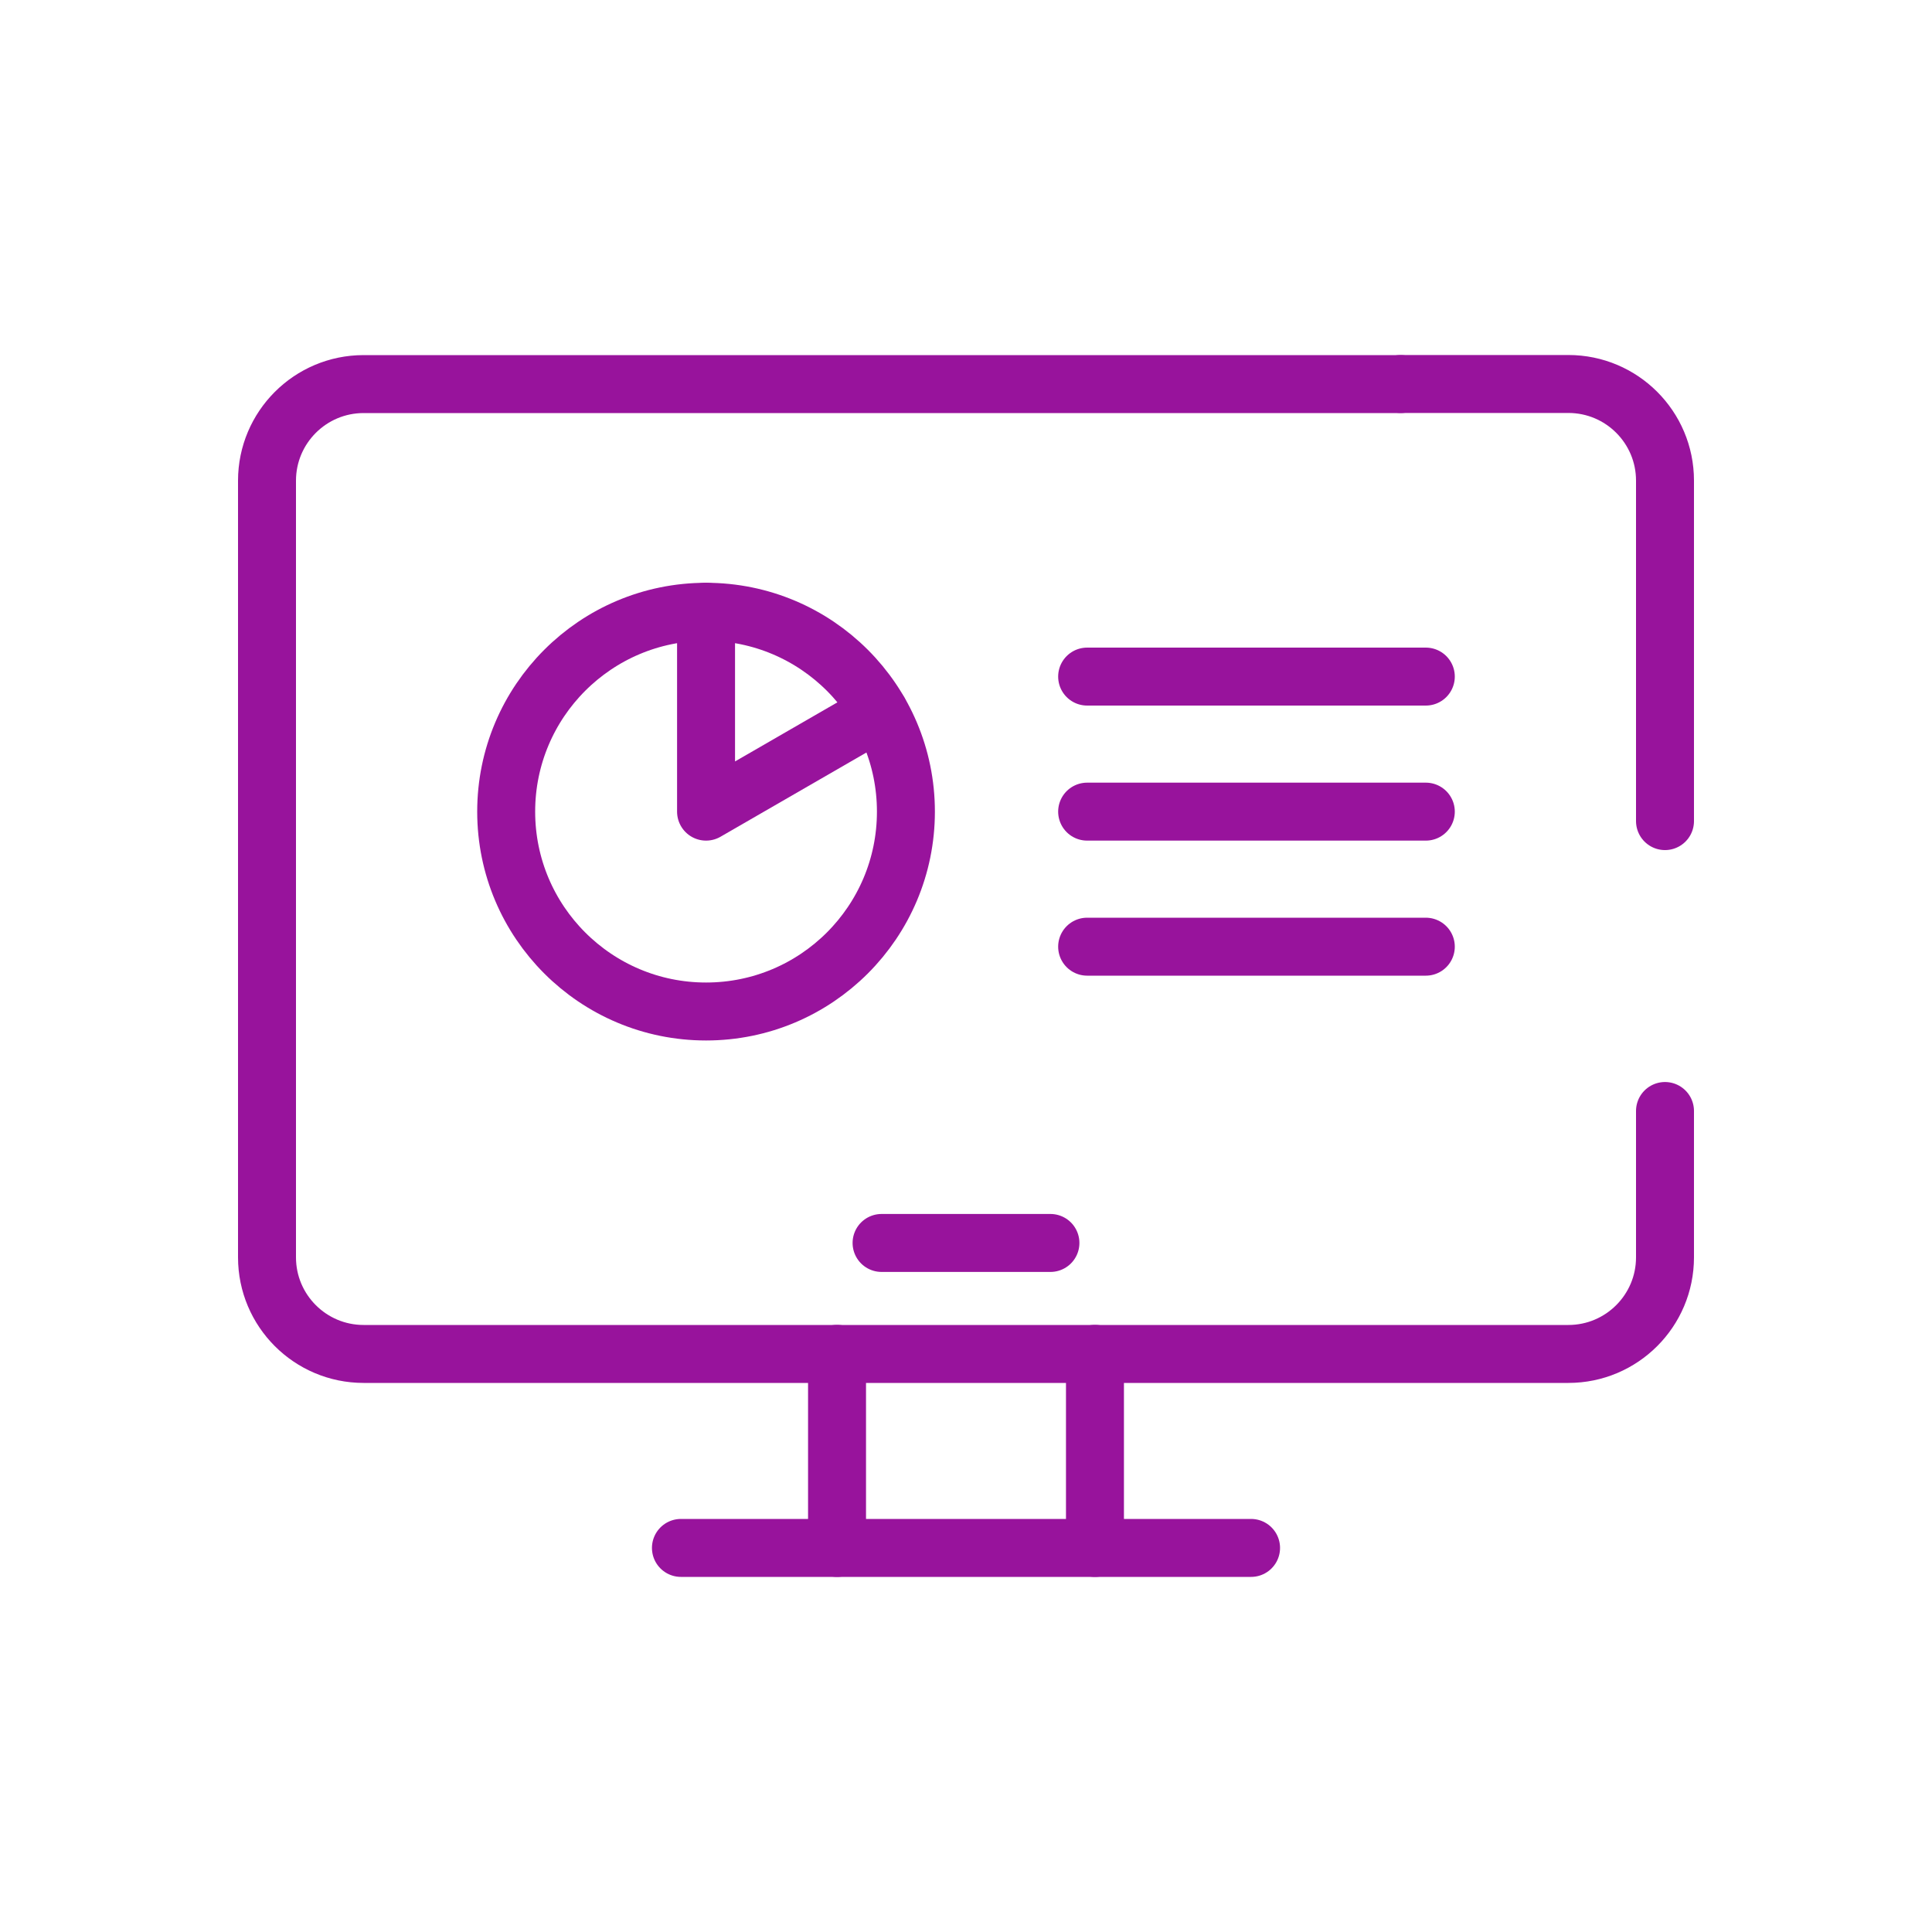
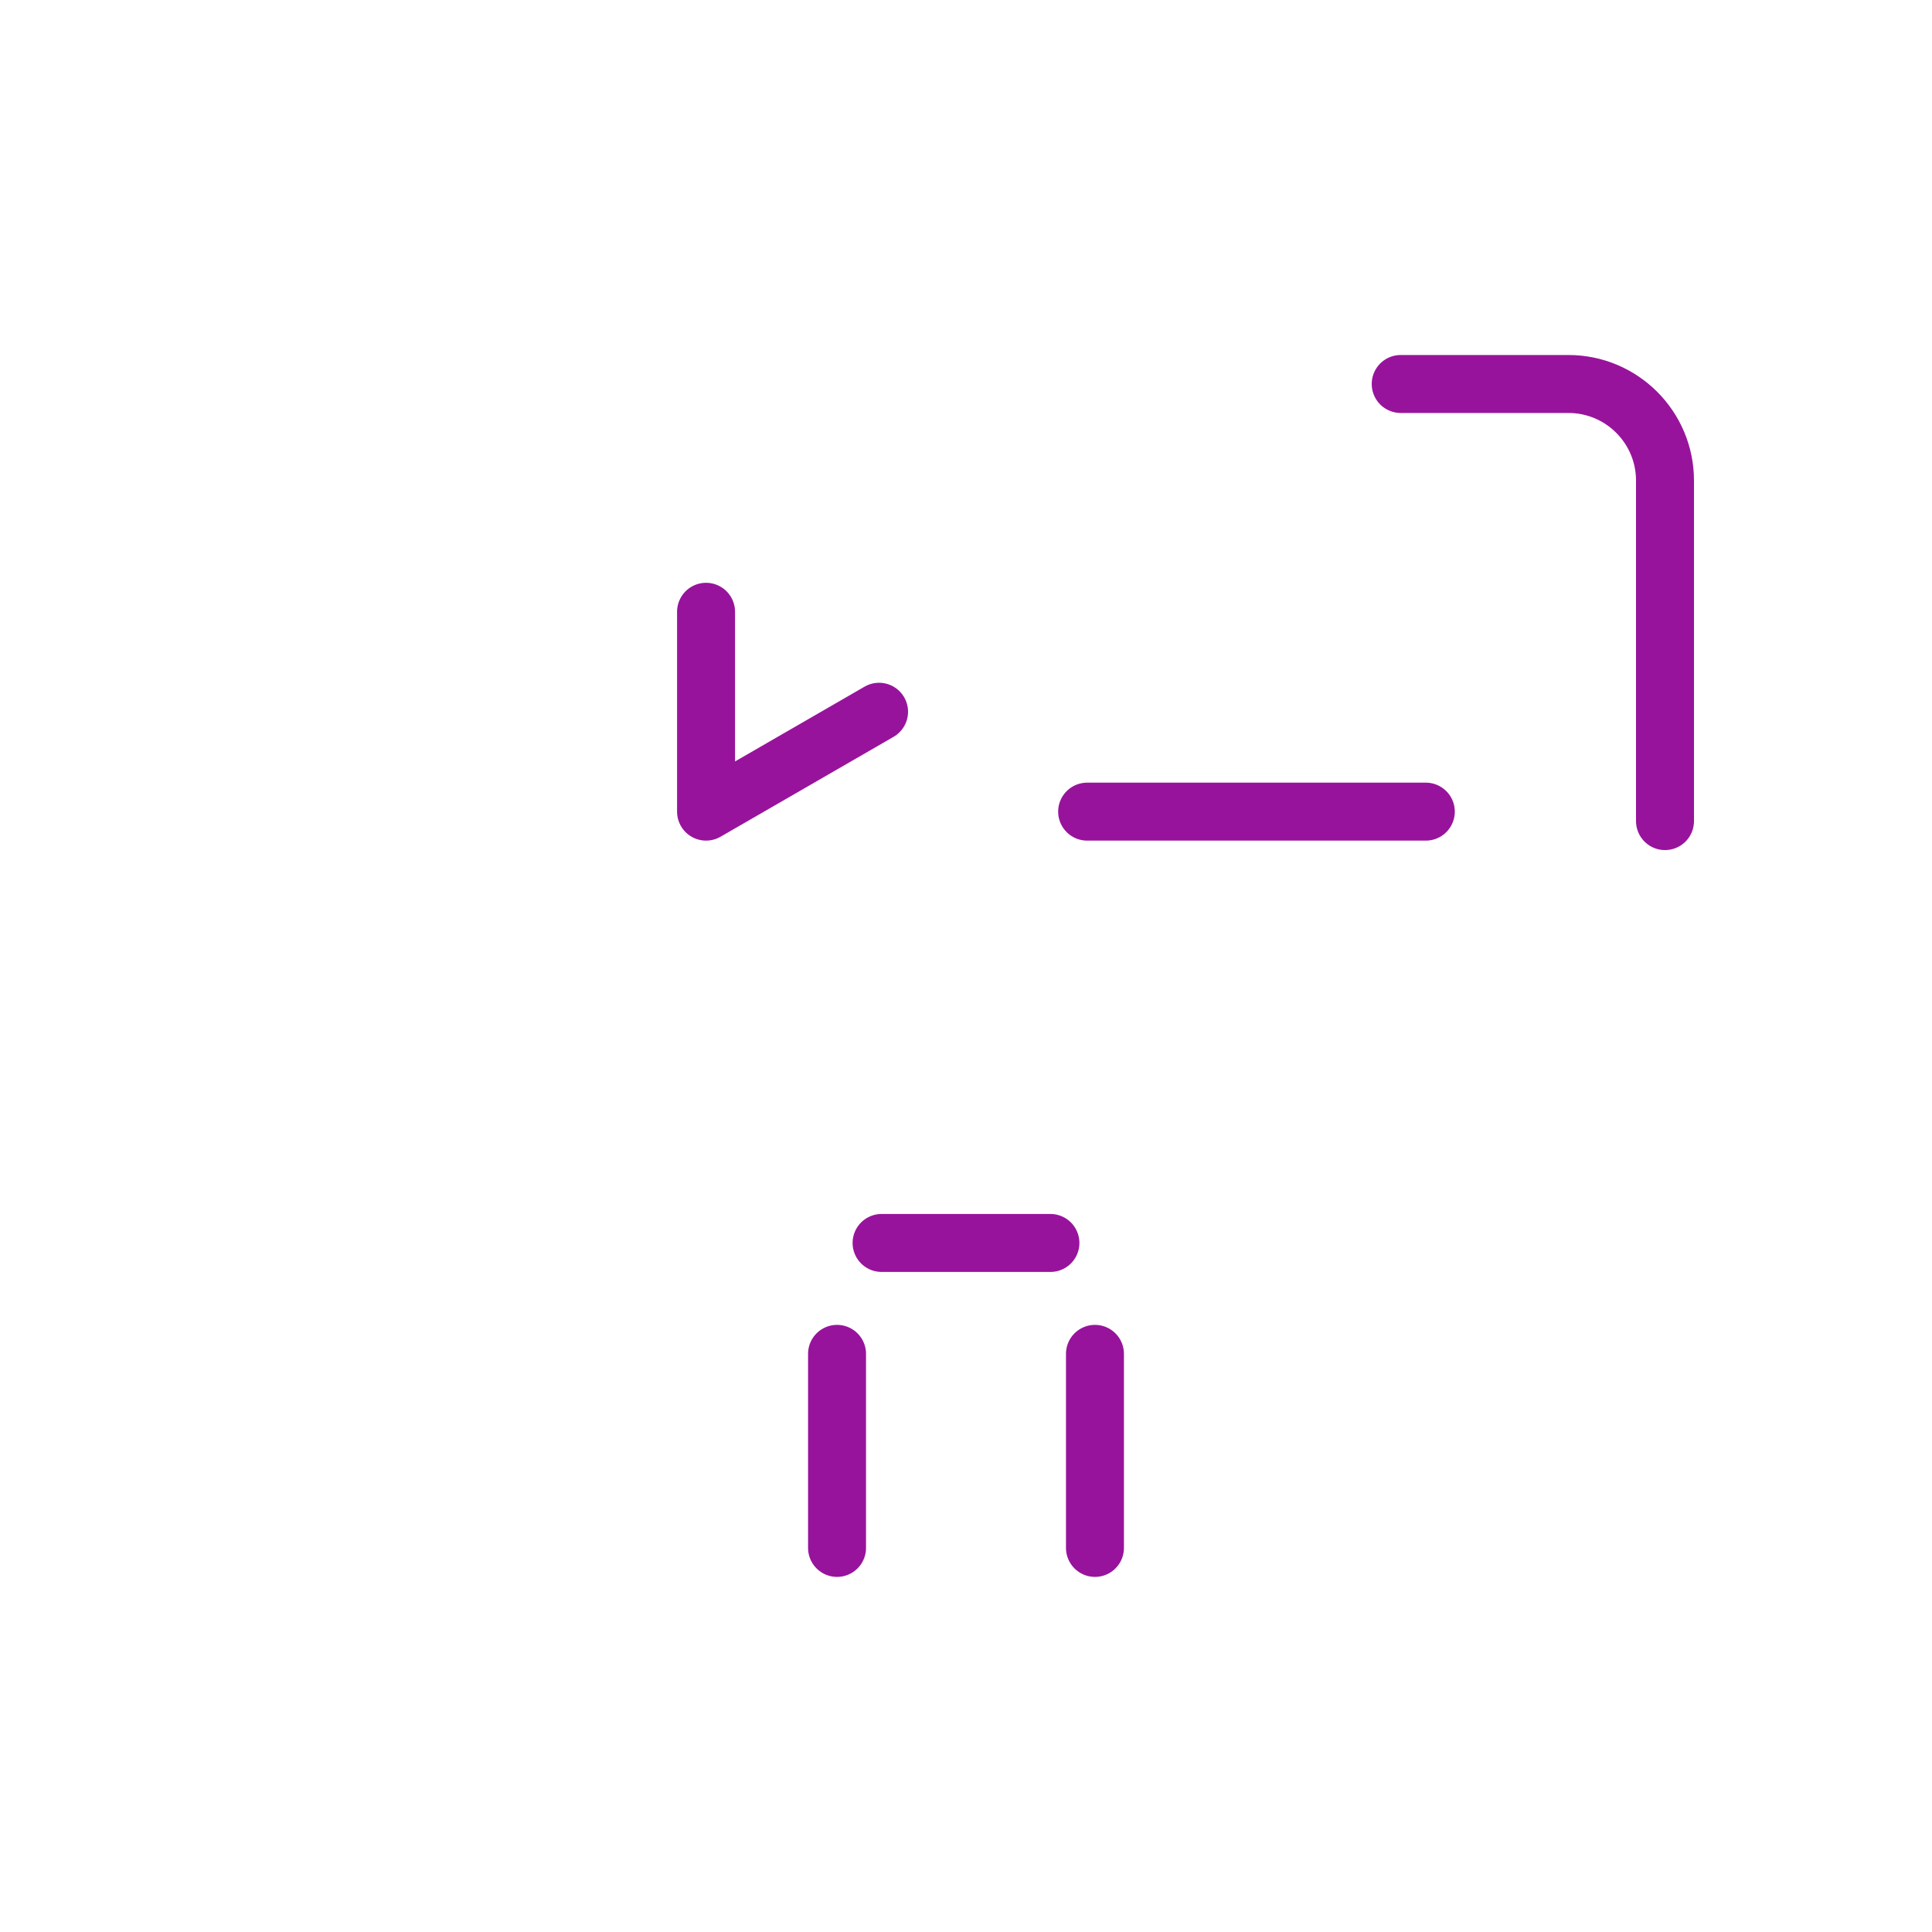
<svg xmlns="http://www.w3.org/2000/svg" id="Layer_1" data-name="Layer 1" viewBox="0 0 200 200">
  <defs>
    <style>
      .cls-1 {
        fill: none;
        stroke: #98139c;
        stroke-linecap: round;
        stroke-linejoin: round;
        stroke-width: 6px;
      }
    </style>
  </defs>
  <g>
    <path class="cls-1" d="m172.36,85v-35.25c0-5.52-4.48-10-10-10h-17.36" />
-     <path class="cls-1" d="m144.99,39.76H37.64c-5.52,0-10,4.48-10,10v80.4c0,5.52,4.48,10,10,10h124.72c5.52,0,10-4.48,10-10v-15.15" />
-     <line class="cls-1" x1="70.49" y1="160.24" x2="129.51" y2="160.24" />
    <line class="cls-1" x1="91.26" y1="128.67" x2="108.74" y2="128.67" />
    <g>
      <line class="cls-1" x1="86.65" y1="160.24" x2="86.65" y2="140.15" />
      <line class="cls-1" x1="113.35" y1="160.24" x2="113.35" y2="140.15" />
    </g>
  </g>
  <g>
-     <circle class="cls-1" cx="73.09" cy="84.02" r="20.69" />
    <polyline class="cls-1" points="73.09 63.33 73.09 84.02 91 73.68" />
-     <line class="cls-1" x1="112.54" y1="70.04" x2="147.6" y2="70.04" />
    <line class="cls-1" x1="112.54" y1="84.02" x2="147.6" y2="84.02" />
-     <line class="cls-1" x1="112.54" y1="98" x2="147.6" y2="98" />
  </g>
</svg>